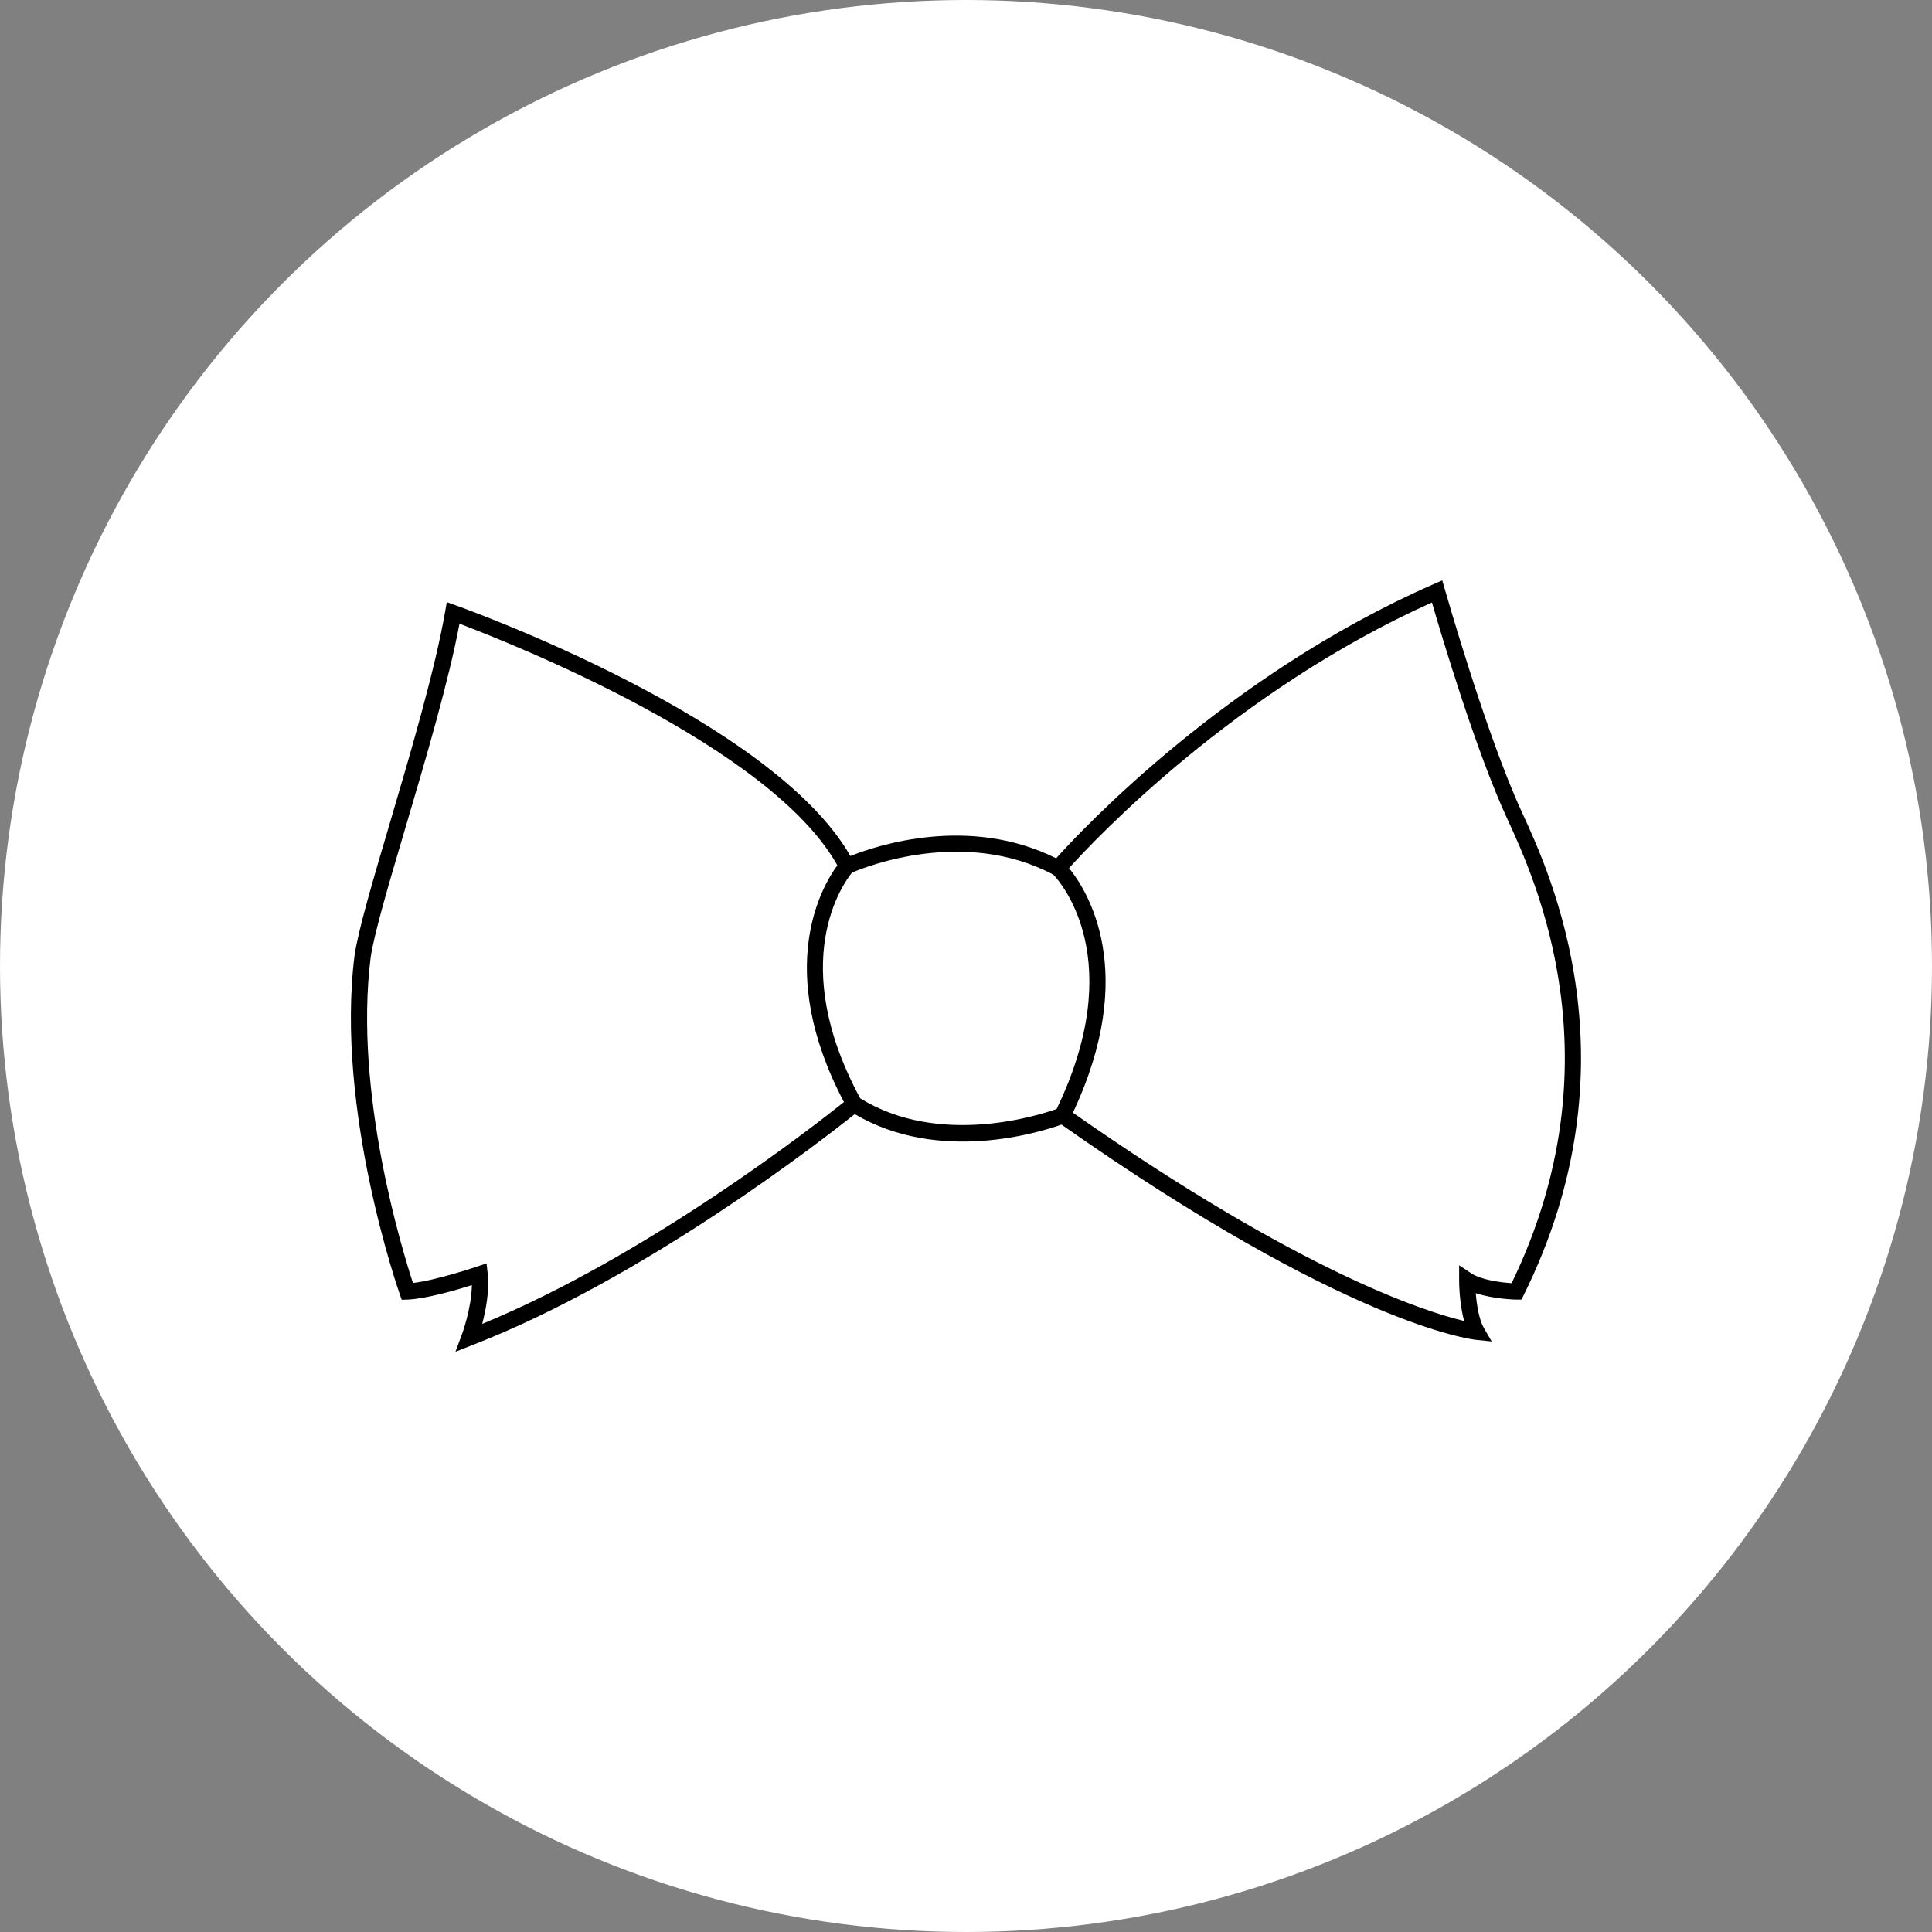
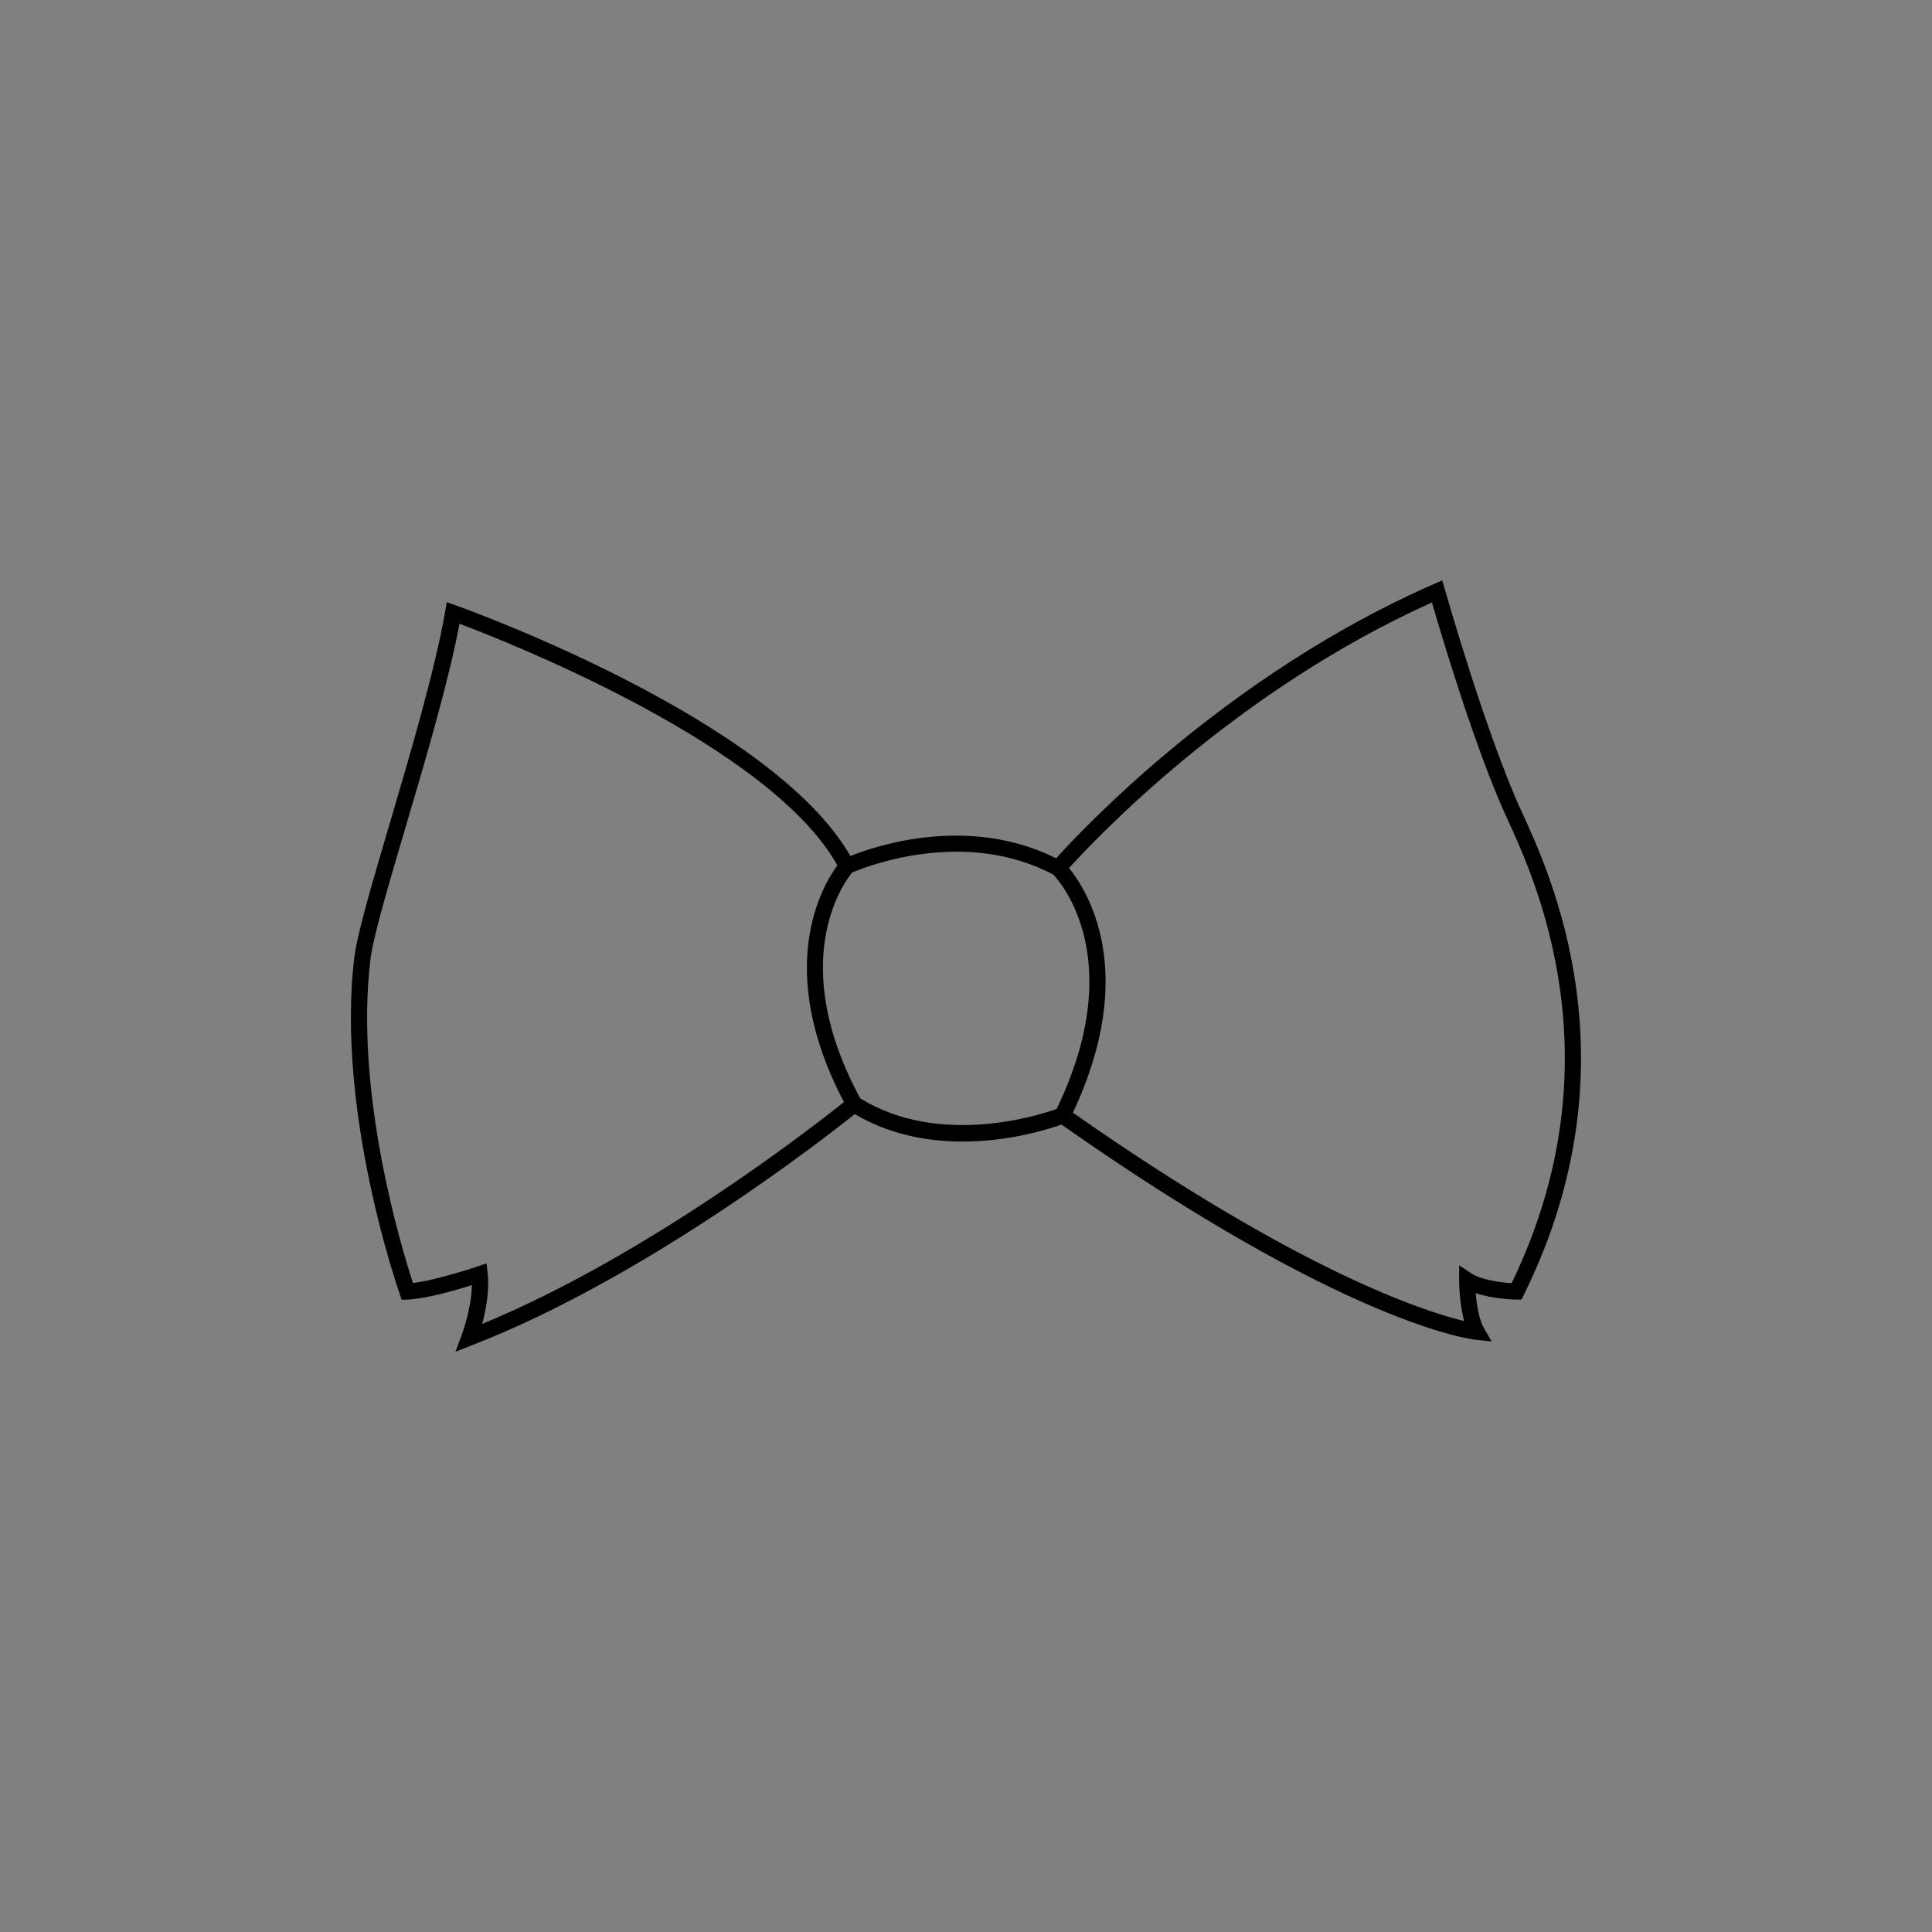
<svg xmlns="http://www.w3.org/2000/svg" id="Layer_1" x="0px" y="0px" viewBox="0 0 120 120" style="enable-background:new 0 0 120 120;" xml:space="preserve">
  <rect x="0" y="0" width="120" height="120" fill="#808080" stroke="none" />
  <style type="text/css"> .st0{fill:#FFFFFF;} </style>
-   <circle class="st0" cx="60" cy="60" r="60" />
-   <path d="M94.52,50.43c-2.23-4.84-4.75-13.74-4.78-13.83l-0.16-0.55l-0.53,0.23c-12.79,5.6-21.82,15.21-23.45,17.03 c-5.43-2.71-11.17-0.79-12.78-0.14c-4.85-8.48-23.7-15.28-24.51-15.57l-0.56-0.2l-0.1,0.58c-0.63,3.61-2.11,8.65-3.42,13.09 c-1.06,3.59-1.98,6.7-2.21,8.29c-1.2,9.61,2.77,20.91,2.81,21.02l0.12,0.35l0.37-0.01c1.15-0.05,3.02-0.59,3.99-0.9 c-0.03,1.49-0.62,3.07-0.63,3.09l-0.39,1.05l1.04-0.41C40.11,79.37,51.21,70.7,53.09,69.2c5.24,3.09,11.49,1.13,12.84,0.65 c17.7,12.43,25.42,13.33,25.75,13.37l0.97,0.1l-0.49-0.85c-0.3-0.52-0.44-1.44-0.5-2.15c1.11,0.37,2.45,0.4,2.52,0.4l0.32,0 l0.14-0.28C101.75,66.09,96.31,54.3,94.52,50.43z M30.29,79.09l-0.07-0.62l-0.59,0.2c-0.03,0.01-2.48,0.84-3.98,1.02 C25,77.69,21.97,67.9,23.02,59.49c0.22-1.52,1.13-4.59,2.18-8.14c1.25-4.23,2.66-9,3.34-12.61c3.2,1.21,19.34,7.6,23.47,15.01 c-0.91,1.23-3.98,6.36,0.41,14.7c-1.91,1.53-12.22,9.56-22.47,13.78C30.17,81.4,30.41,80.18,30.29,79.09z M53.43,68.22 c-4.58-8.48-1.05-13.36-0.51-14.02c0.83-0.36,6.99-2.81,12.51,0.13c0.5,0.53,4.64,5.33,0.2,14.55 C64.54,69.27,58.35,71.26,53.43,68.22z M93.89,79.7c-0.67-0.04-1.87-0.2-2.49-0.6l-0.77-0.51v0.93c0,0.07,0,1.4,0.31,2.53 c-2.43-0.58-10.18-3.05-24.3-12.94c4.13-8.77,0.86-13.84-0.24-15.19c1.64-1.82,10.28-10.99,22.54-16.5 c0.59,2.04,2.73,9.22,4.67,13.42C95.34,54.59,100.57,65.91,93.89,79.7z" />
+   <path d="M94.52,50.43c-2.23-4.84-4.75-13.74-4.78-13.83l-0.16-0.55l-0.53,0.23c-12.79,5.6-21.82,15.21-23.45,17.03 c-5.43-2.71-11.17-0.79-12.78-0.14c-4.85-8.48-23.7-15.28-24.51-15.57l-0.56-0.2l-0.1,0.58c-0.63,3.61-2.11,8.65-3.42,13.09 c-1.06,3.59-1.98,6.7-2.21,8.29c-1.2,9.61,2.77,20.91,2.81,21.02l0.12,0.35l0.37-0.01c1.15-0.05,3.02-0.59,3.99-0.9 c-0.03,1.49-0.62,3.07-0.63,3.09l-0.39,1.05l1.04-0.41C40.11,79.37,51.21,70.7,53.09,69.2c5.24,3.09,11.49,1.13,12.84,0.65 c17.7,12.43,25.42,13.33,25.75,13.37l0.97,0.1l-0.49-0.85c-0.3-0.52-0.44-1.44-0.5-2.15c1.11,0.37,2.45,0.4,2.52,0.4l0.32,0 l0.14-0.28C101.75,66.09,96.31,54.3,94.52,50.43z M30.29,79.09l-0.07-0.62l-0.59,0.2c-0.03,0.01-2.48,0.84-3.98,1.02 C25,77.69,21.97,67.9,23.02,59.49c0.22-1.52,1.13-4.59,2.18-8.14c1.25-4.23,2.66-9,3.34-12.61c3.2,1.21,19.34,7.6,23.47,15.01 c-0.91,1.23-3.98,6.36,0.41,14.7c-1.91,1.53-12.22,9.56-22.47,13.78C30.17,81.4,30.41,80.18,30.29,79.09M53.43,68.22 c-4.58-8.48-1.05-13.36-0.51-14.02c0.83-0.36,6.99-2.81,12.51,0.13c0.5,0.53,4.64,5.33,0.2,14.55 C64.54,69.27,58.35,71.26,53.43,68.22z M93.89,79.7c-0.67-0.04-1.87-0.2-2.49-0.6l-0.77-0.51v0.93c0,0.07,0,1.4,0.31,2.53 c-2.43-0.58-10.18-3.05-24.3-12.94c4.13-8.77,0.86-13.84-0.24-15.19c1.64-1.82,10.28-10.99,22.54-16.5 c0.59,2.04,2.73,9.22,4.67,13.42C95.34,54.59,100.57,65.91,93.89,79.7z" />
</svg>